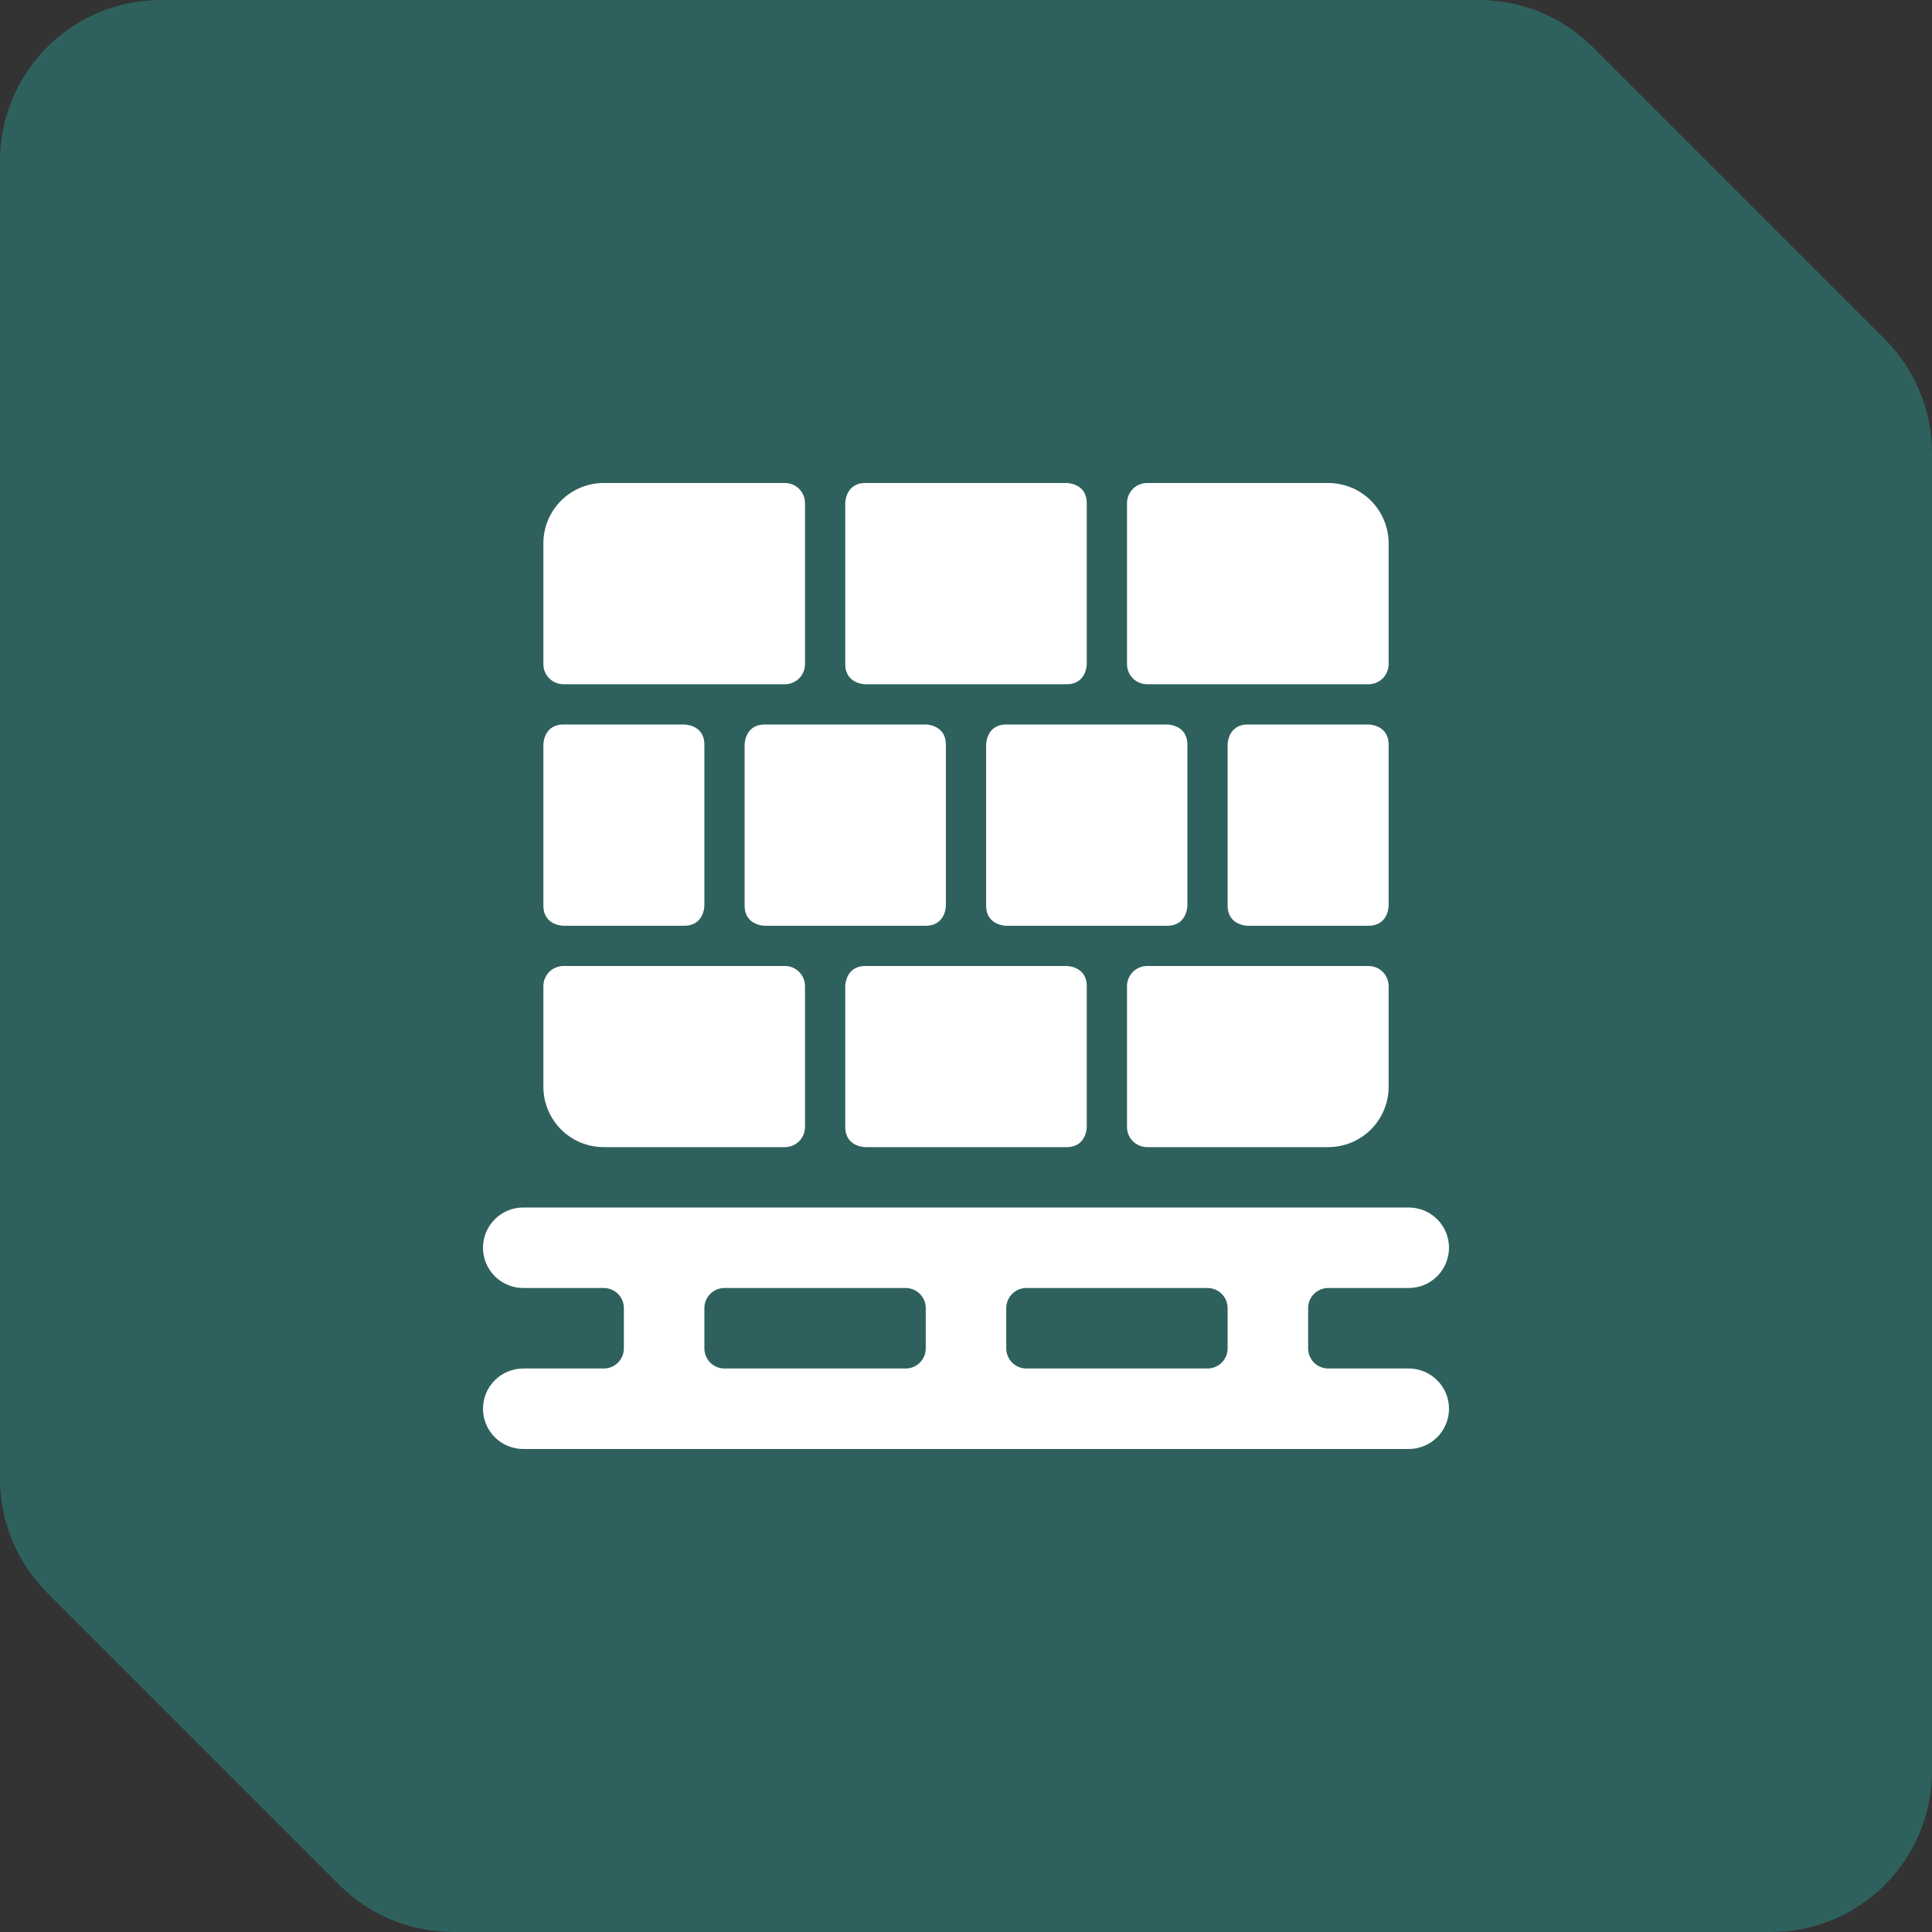
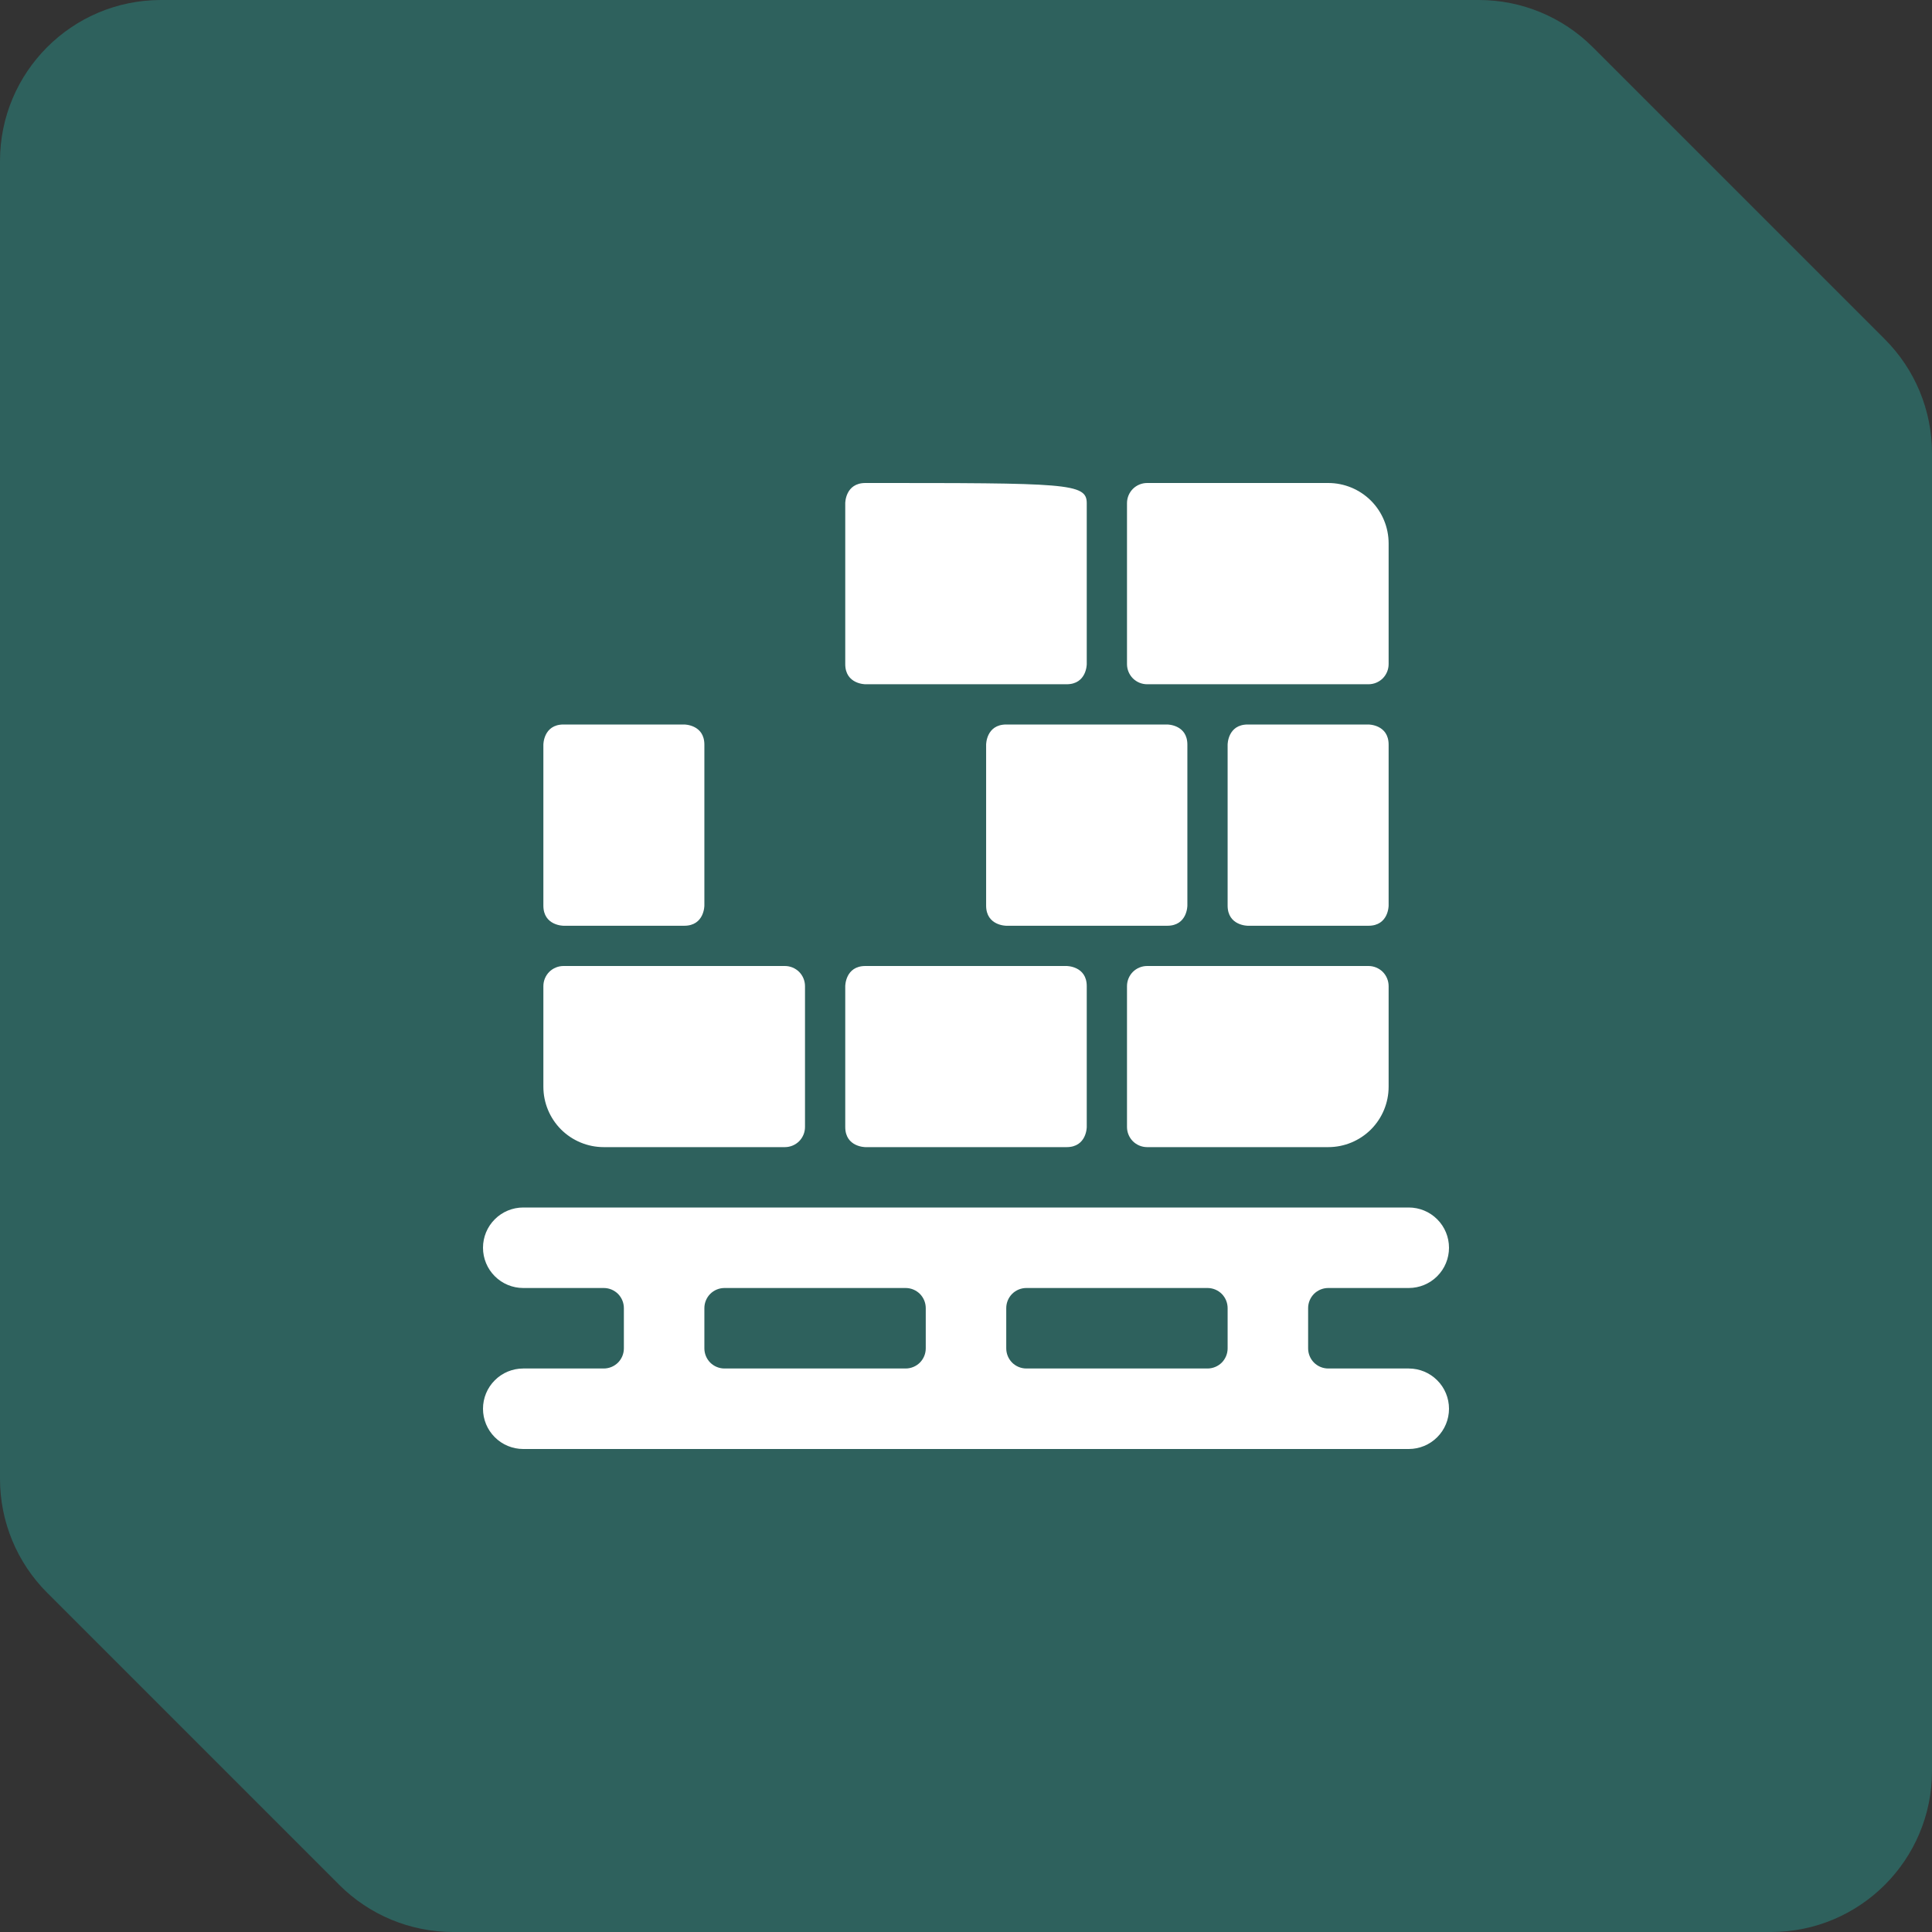
<svg xmlns="http://www.w3.org/2000/svg" width="48" height="48" viewBox="0 0 48 48" fill="none">
  <rect x="0" y="0" width="48" height="48" fill="#333333" stroke="none" />
  <path d="M0 4C0 1.791 1.791 0 4 0H36.743C37.804 0 38.821 0.421 39.572 1.172L46.828 8.428C47.579 9.179 48 10.196 48 11.257V44C48 46.209 46.209 48 44 48H11.257C10.196 48 9.179 47.579 8.428 46.828L1.172 39.572C0.421 38.821 0 37.804 0 36.743V4Z" fill="#2E615D" />
  <g clip-path="url(#clip0_74_165)">
    <path d="M14 18H17C17 18 17.5 18 17.5 18.5V22.5C17.5 22.5 17.5 23 17 23H14C14 23 13.5 23 13.5 22.5V18.5C13.5 18.5 13.5 18 14 18Z" fill="white" />
    <path d="M25 18H29C29 18 29.5 18 29.5 18.5V22.5C29.5 22.5 29.5 23 29 23H25C25 23 24.5 23 24.5 22.5V18.5C24.5 18.5 24.5 18 25 18Z" fill="white" />
-     <path d="M21.5 12H26.5C26.5 12 27 12 27 12.5V16.5C27 16.5 27 17 26.5 17H21.5C21.5 17 21 17 21 16.5V12.5C21 12.5 21 12 21.5 12Z" fill="white" />
-     <path d="M19 18H23C23 18 23.5 18 23.5 18.5V22.5C23.5 22.5 23.5 23 23 23H19C19 23 18.5 23 18.5 22.5V18.5C18.5 18.5 18.5 18 19 18Z" fill="white" />
+     <path d="M21.5 12C26.5 12 27 12 27 12.5V16.5C27 16.5 27 17 26.5 17H21.5C21.5 17 21 17 21 16.5V12.5C21 12.5 21 12 21.5 12Z" fill="white" />
    <path d="M21.5 24H26.5C26.5 24 27 24 27 24.5V28C27 28 27 28.5 26.5 28.5H21.5C21.5 28.5 21 28.5 21 28V24.5C21 24.5 21 24 21.5 24Z" fill="white" />
    <path d="M31 18H34C34 18 34.5 18 34.5 18.5V22.5C34.5 22.5 34.5 23 34 23H31C31 23 30.5 23 30.5 22.5V18.5C30.5 18.5 30.5 18 31 18Z" fill="white" />
    <path d="M15 28.5H19.5C19.633 28.5 19.76 28.447 19.854 28.354C19.947 28.26 20 28.133 20 28V24.5C20 24.367 19.947 24.24 19.854 24.146C19.76 24.053 19.633 24 19.5 24H14C13.867 24 13.74 24.053 13.646 24.146C13.553 24.24 13.5 24.367 13.5 24.5V27C13.5 27.398 13.658 27.779 13.939 28.061C14.221 28.342 14.602 28.5 15 28.5Z" fill="white" />
    <path d="M28.5 28.5H33C33.398 28.5 33.779 28.342 34.061 28.061C34.342 27.779 34.5 27.398 34.5 27V24.5C34.5 24.367 34.447 24.24 34.354 24.146C34.26 24.053 34.133 24 34 24H28.5C28.367 24 28.24 24.053 28.146 24.146C28.053 24.24 28 24.367 28 24.5V28C28 28.133 28.053 28.26 28.146 28.354C28.24 28.447 28.367 28.5 28.5 28.5Z" fill="white" />
-     <path d="M14 17H19.5C19.633 17 19.76 16.947 19.854 16.854C19.947 16.76 20 16.633 20 16.5V12.5C20 12.367 19.947 12.24 19.854 12.146C19.76 12.053 19.633 12 19.5 12H15C14.602 12 14.221 12.158 13.939 12.439C13.658 12.721 13.5 13.102 13.5 13.5V16.5C13.5 16.633 13.553 16.76 13.646 16.854C13.74 16.947 13.867 17 14 17Z" fill="white" />
    <path d="M28.5 17H34C34.133 17 34.26 16.947 34.354 16.854C34.447 16.76 34.5 16.633 34.5 16.5V13.5C34.5 13.102 34.342 12.721 34.061 12.439C33.779 12.158 33.398 12 33 12H28.5C28.367 12 28.24 12.053 28.146 12.146C28.053 12.24 28 12.367 28 12.5V16.5C28 16.633 28.053 16.76 28.146 16.854C28.24 16.947 28.367 17 28.5 17Z" fill="white" />
    <path d="M35 34H33C32.867 34 32.74 33.947 32.646 33.854C32.553 33.76 32.5 33.633 32.5 33.5V32.5C32.5 32.367 32.553 32.24 32.646 32.146C32.74 32.053 32.867 32 33 32H35C35.265 32 35.52 31.895 35.707 31.707C35.895 31.52 36 31.265 36 31C36 30.735 35.895 30.48 35.707 30.293C35.52 30.105 35.265 30 35 30H13C12.735 30 12.48 30.105 12.293 30.293C12.105 30.48 12 30.735 12 31C12 31.265 12.105 31.52 12.293 31.707C12.48 31.895 12.735 32 13 32H15C15.133 32 15.26 32.053 15.354 32.146C15.447 32.24 15.5 32.367 15.5 32.5V33.5C15.5 33.633 15.447 33.76 15.354 33.854C15.26 33.947 15.133 34 15 34H13C12.735 34 12.48 34.105 12.293 34.293C12.105 34.48 12 34.735 12 35C12 35.265 12.105 35.52 12.293 35.707C12.48 35.895 12.735 36 13 36H35C35.265 36 35.52 35.895 35.707 35.707C35.895 35.52 36 35.265 36 35C36 34.735 35.895 34.48 35.707 34.293C35.52 34.105 35.265 34 35 34ZM23 33.5C23 33.633 22.947 33.76 22.854 33.854C22.76 33.947 22.633 34 22.5 34H18C17.867 34 17.74 33.947 17.646 33.854C17.553 33.76 17.5 33.633 17.5 33.5V32.5C17.5 32.367 17.553 32.24 17.646 32.146C17.74 32.053 17.867 32 18 32H22.5C22.633 32 22.76 32.053 22.854 32.146C22.947 32.24 23 32.367 23 32.5V33.5ZM30.5 33.5C30.5 33.633 30.447 33.76 30.354 33.854C30.26 33.947 30.133 34 30 34H25.5C25.367 34 25.24 33.947 25.146 33.854C25.053 33.76 25 33.633 25 33.5V32.5C25 32.367 25.053 32.24 25.146 32.146C25.24 32.053 25.367 32 25.5 32H30C30.133 32 30.26 32.053 30.354 32.146C30.447 32.24 30.5 32.367 30.5 32.5V33.5Z" fill="white" />
  </g>
  <defs>
    <clipPath id="clip0_74_165">
      <rect width="24" height="24" fill="white" transform="translate(12 12)" />
    </clipPath>
  </defs>
</svg>